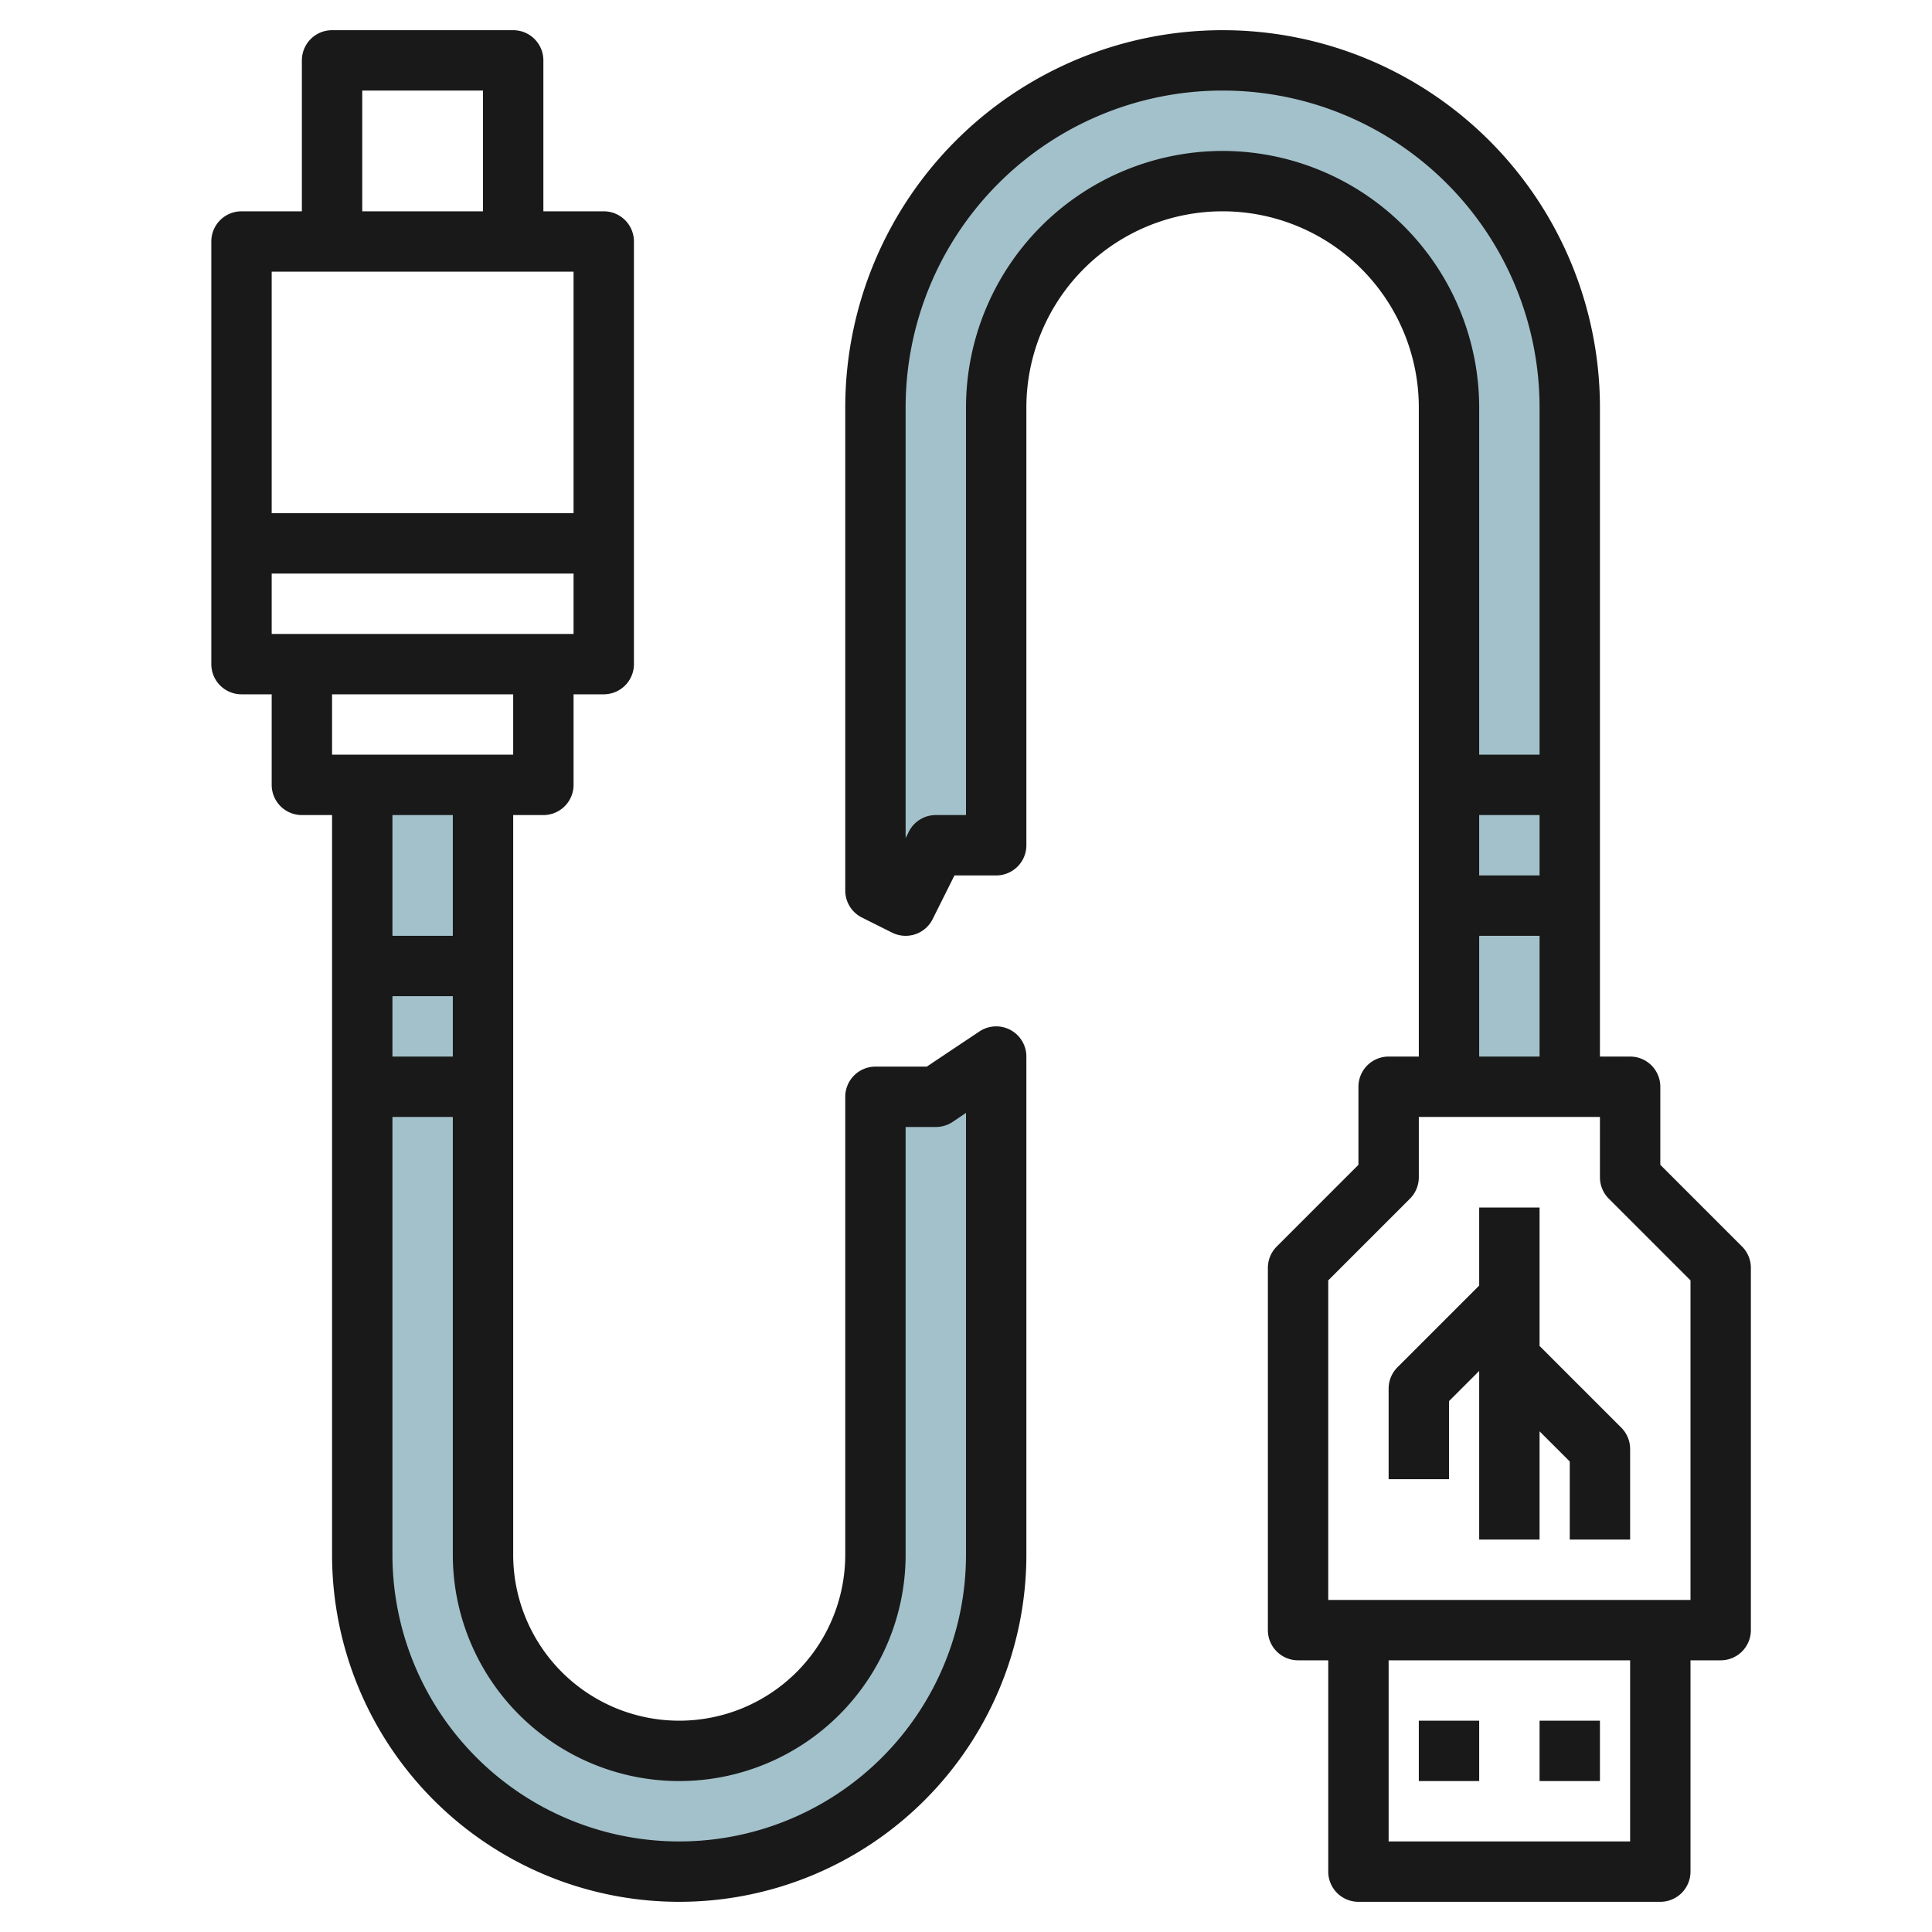
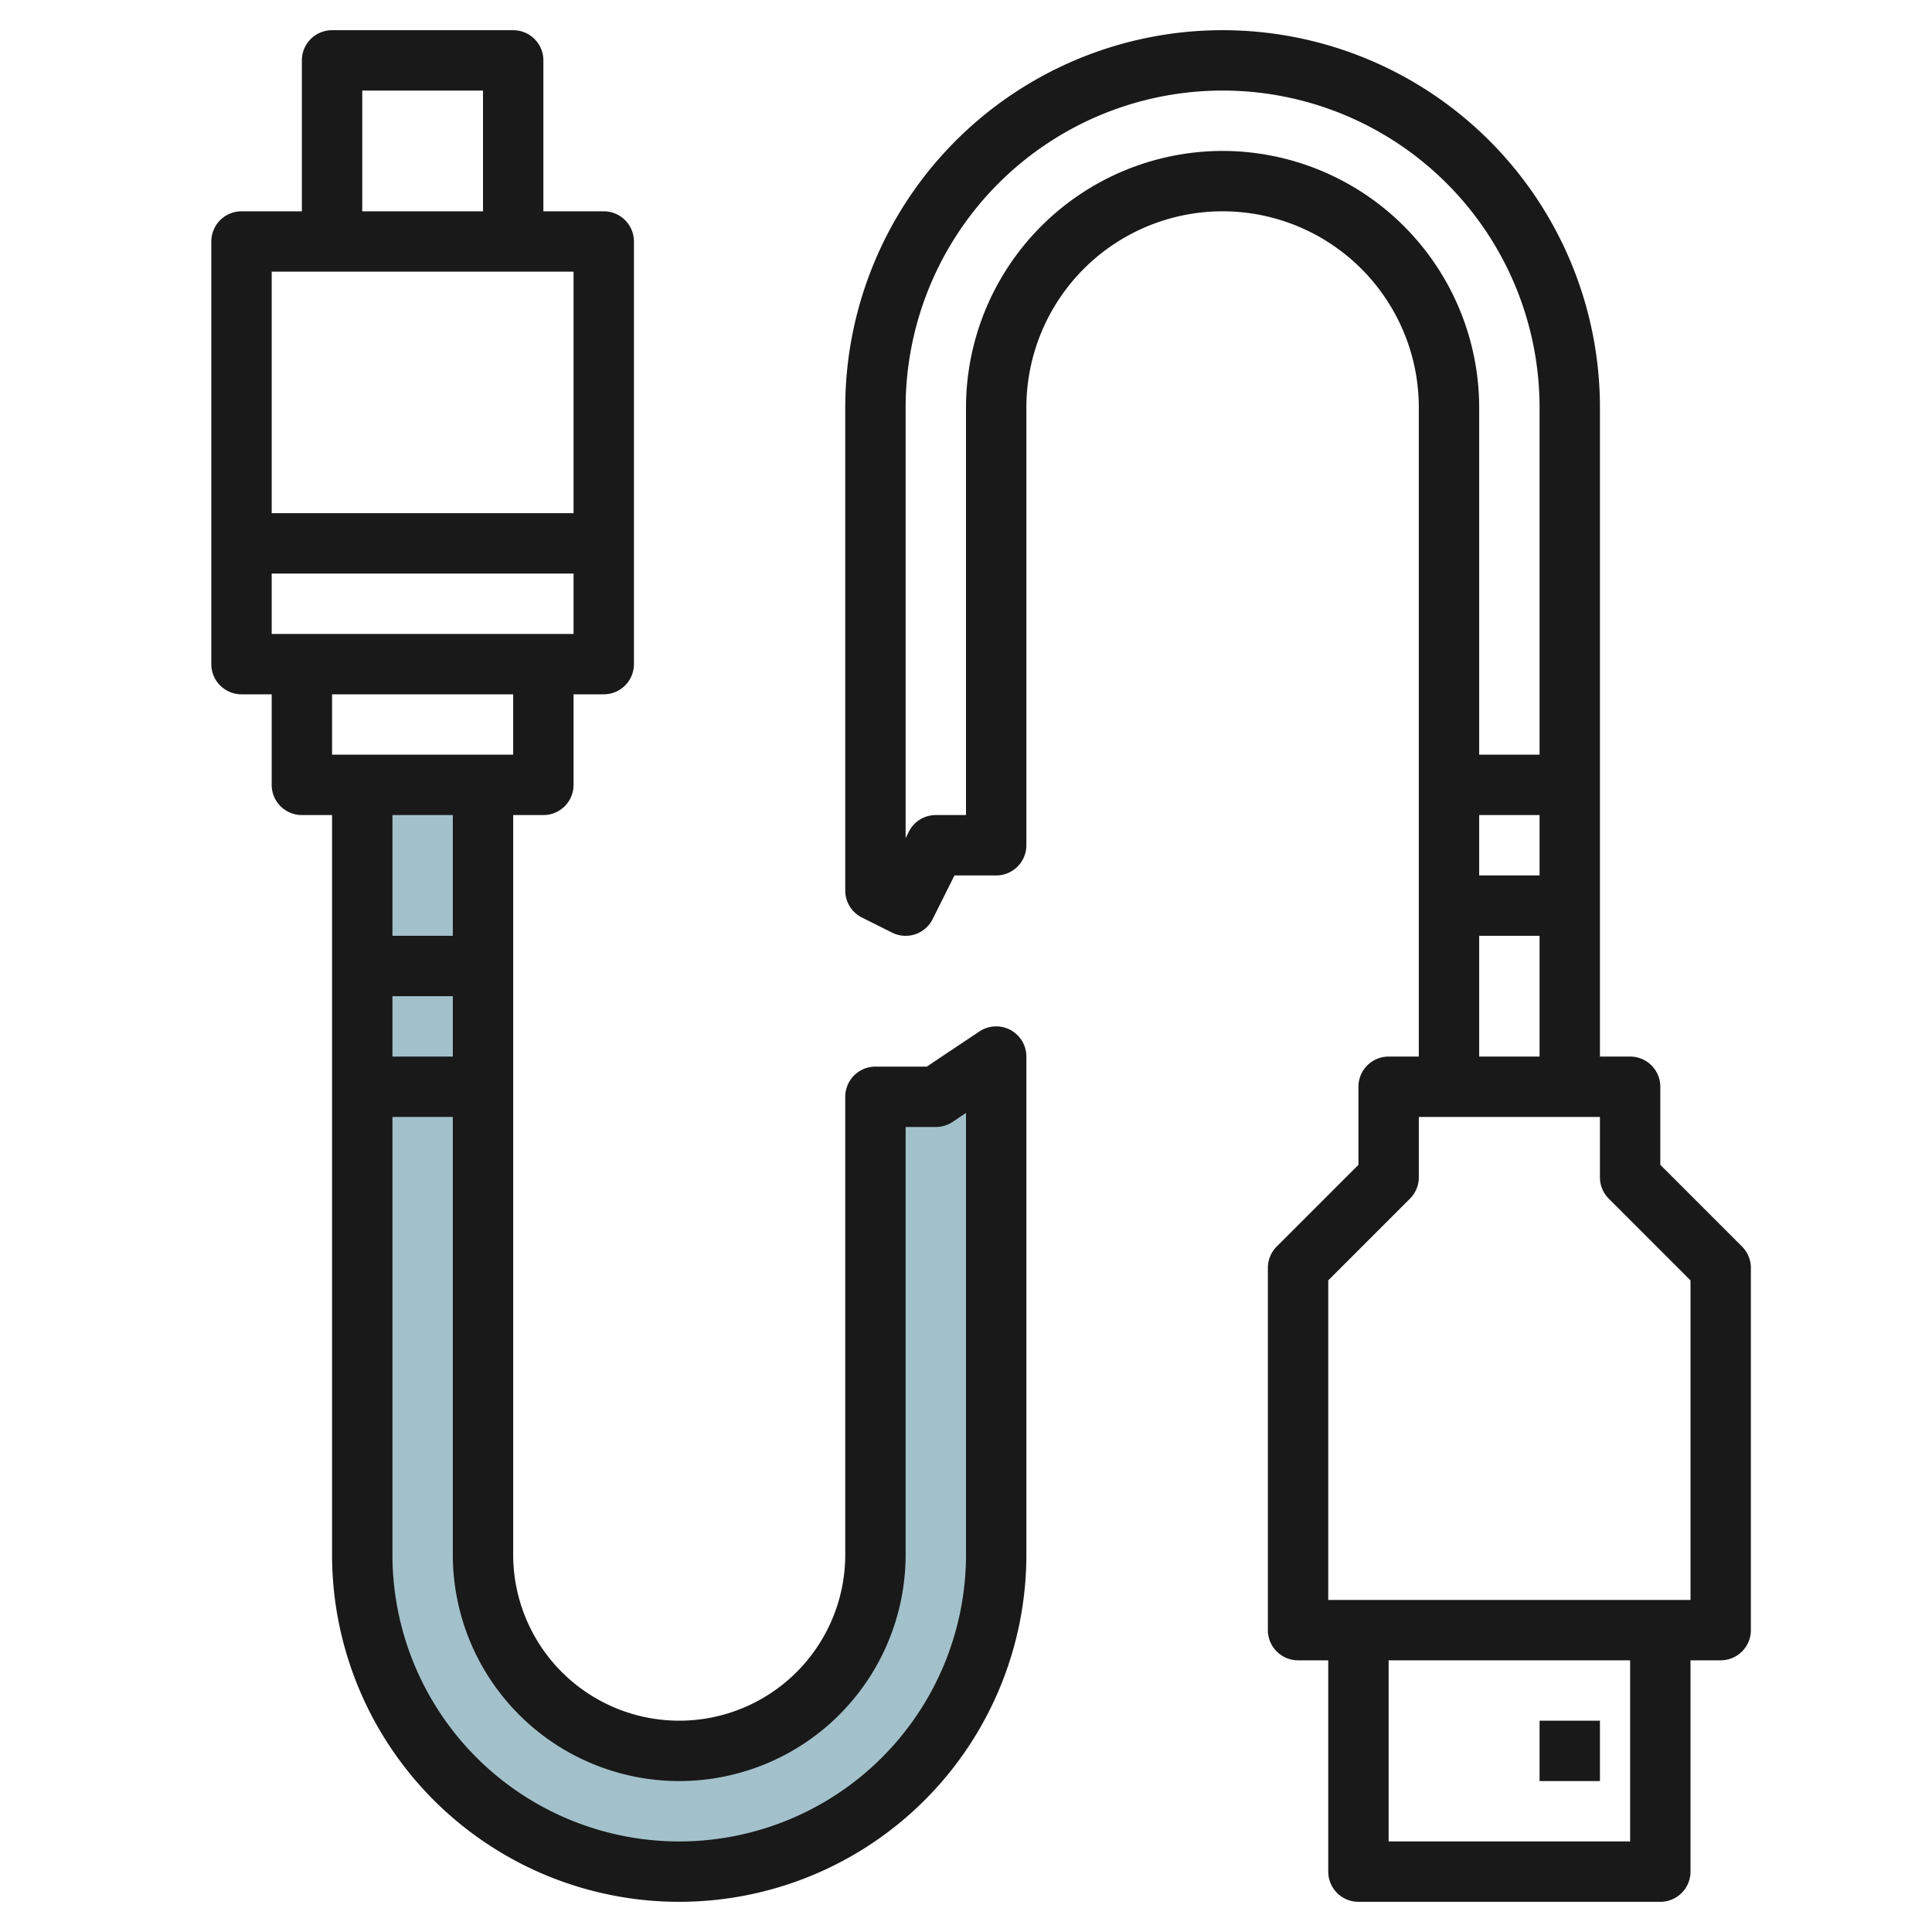
<svg xmlns="http://www.w3.org/2000/svg" height="512" viewBox="0 0 64 64" width="512">
  <g id="Layer_14" data-name="Layer 14">
    <path d="m31 36.333h-2v15.167a6.5 6.5 0 0 1 -13 0v-25.5h-4v25.5a10.5 10.5 0 0 0 21 0v-16.5z" fill="#a3c1ca" />
-     <path d="m48 36v-22.5a7.5 7.5 0 0 0 -15 0v14.5h-2l-1 2-1-.5v-16a11.5 11.5 0 0 1 23 0v22.5z" fill="#a3c1ca" />
    <g fill="#191919">
      <path d="m57.707 41.293-2.707-2.707v-2.586a1 1 0 0 0 -1-1h-1v-21.5a12.5 12.5 0 0 0 -25 0v16a1 1 0 0 0 .553.895l1 .5a1 1 0 0 0 1.342-.448l.723-1.447h1.382a1 1 0 0 0 1-1v-14.5a6.5 6.5 0 0 1 13 0v21.5h-1a1 1 0 0 0 -1 1v2.586l-2.707 2.707a1 1 0 0 0 -.293.707v12a1 1 0 0 0 1 1h1v7a1 1 0 0 0 1 1h10a1 1 0 0 0 1-1v-7h1a1 1 0 0 0 1-1v-12a1 1 0 0 0 -.293-.707zm-8.707-14.293h2v2h-2zm-8.5-22a8.51 8.51 0 0 0 -8.5 8.5v13.5h-1a1 1 0 0 0 -.895.553l-.105.211v-14.264a10.5 10.5 0 0 1 21 0v11.5h-2v-11.5a8.51 8.51 0 0 0 -8.5-8.5zm8.5 26h2v4h-2zm5 30h-8v-6h8zm2-8h-12v-10.586l2.707-2.707a1 1 0 0 0 .293-.707v-2h6v2a1 1 0 0 0 .293.707l2.707 2.707z" />
-       <path d="m47 57h2v2h-2z" />
      <path d="m51 57h2v2h-2z" />
      <path d="m33.472 34.118a1 1 0 0 0 -1.027.05l-1.745 1.165h-1.7a1 1 0 0 0 -1 1v15.167a5.5 5.5 0 0 1 -11 0v-24.5h1a1 1 0 0 0 1-1v-3h1a1 1 0 0 0 1-1v-14a1 1 0 0 0 -1-1h-2v-5a1 1 0 0 0 -1-1h-6a1 1 0 0 0 -1 1v5h-2a1 1 0 0 0 -1 1v14a1 1 0 0 0 1 1h1v3a1 1 0 0 0 1 1h1v24.5a11.5 11.5 0 0 0 23 0v-16.5a1 1 0 0 0 -.528-.882zm-18.472.882h-2v-2h2zm-6-14v-2h10v2zm3-18h4v4h-4zm7 6v8h-10v-8zm-2 14v2h-6v-2zm-2 4v4h-2v-4zm17 24.5a9.5 9.5 0 0 1 -19 0v-14.5h2v14.5a7.5 7.5 0 0 0 15 0v-14.167h1a1 1 0 0 0 .555-.167l.445-.3z" />
-       <path d="m51 40h-2v2.586l-2.707 2.707a1 1 0 0 0 -.293.707v3h2v-2.586l1-1v5.586h2v-3.586l1 1v2.586h2v-3a1 1 0 0 0 -.293-.707l-2.707-2.707z" />
    </g>
  </g>
</svg>